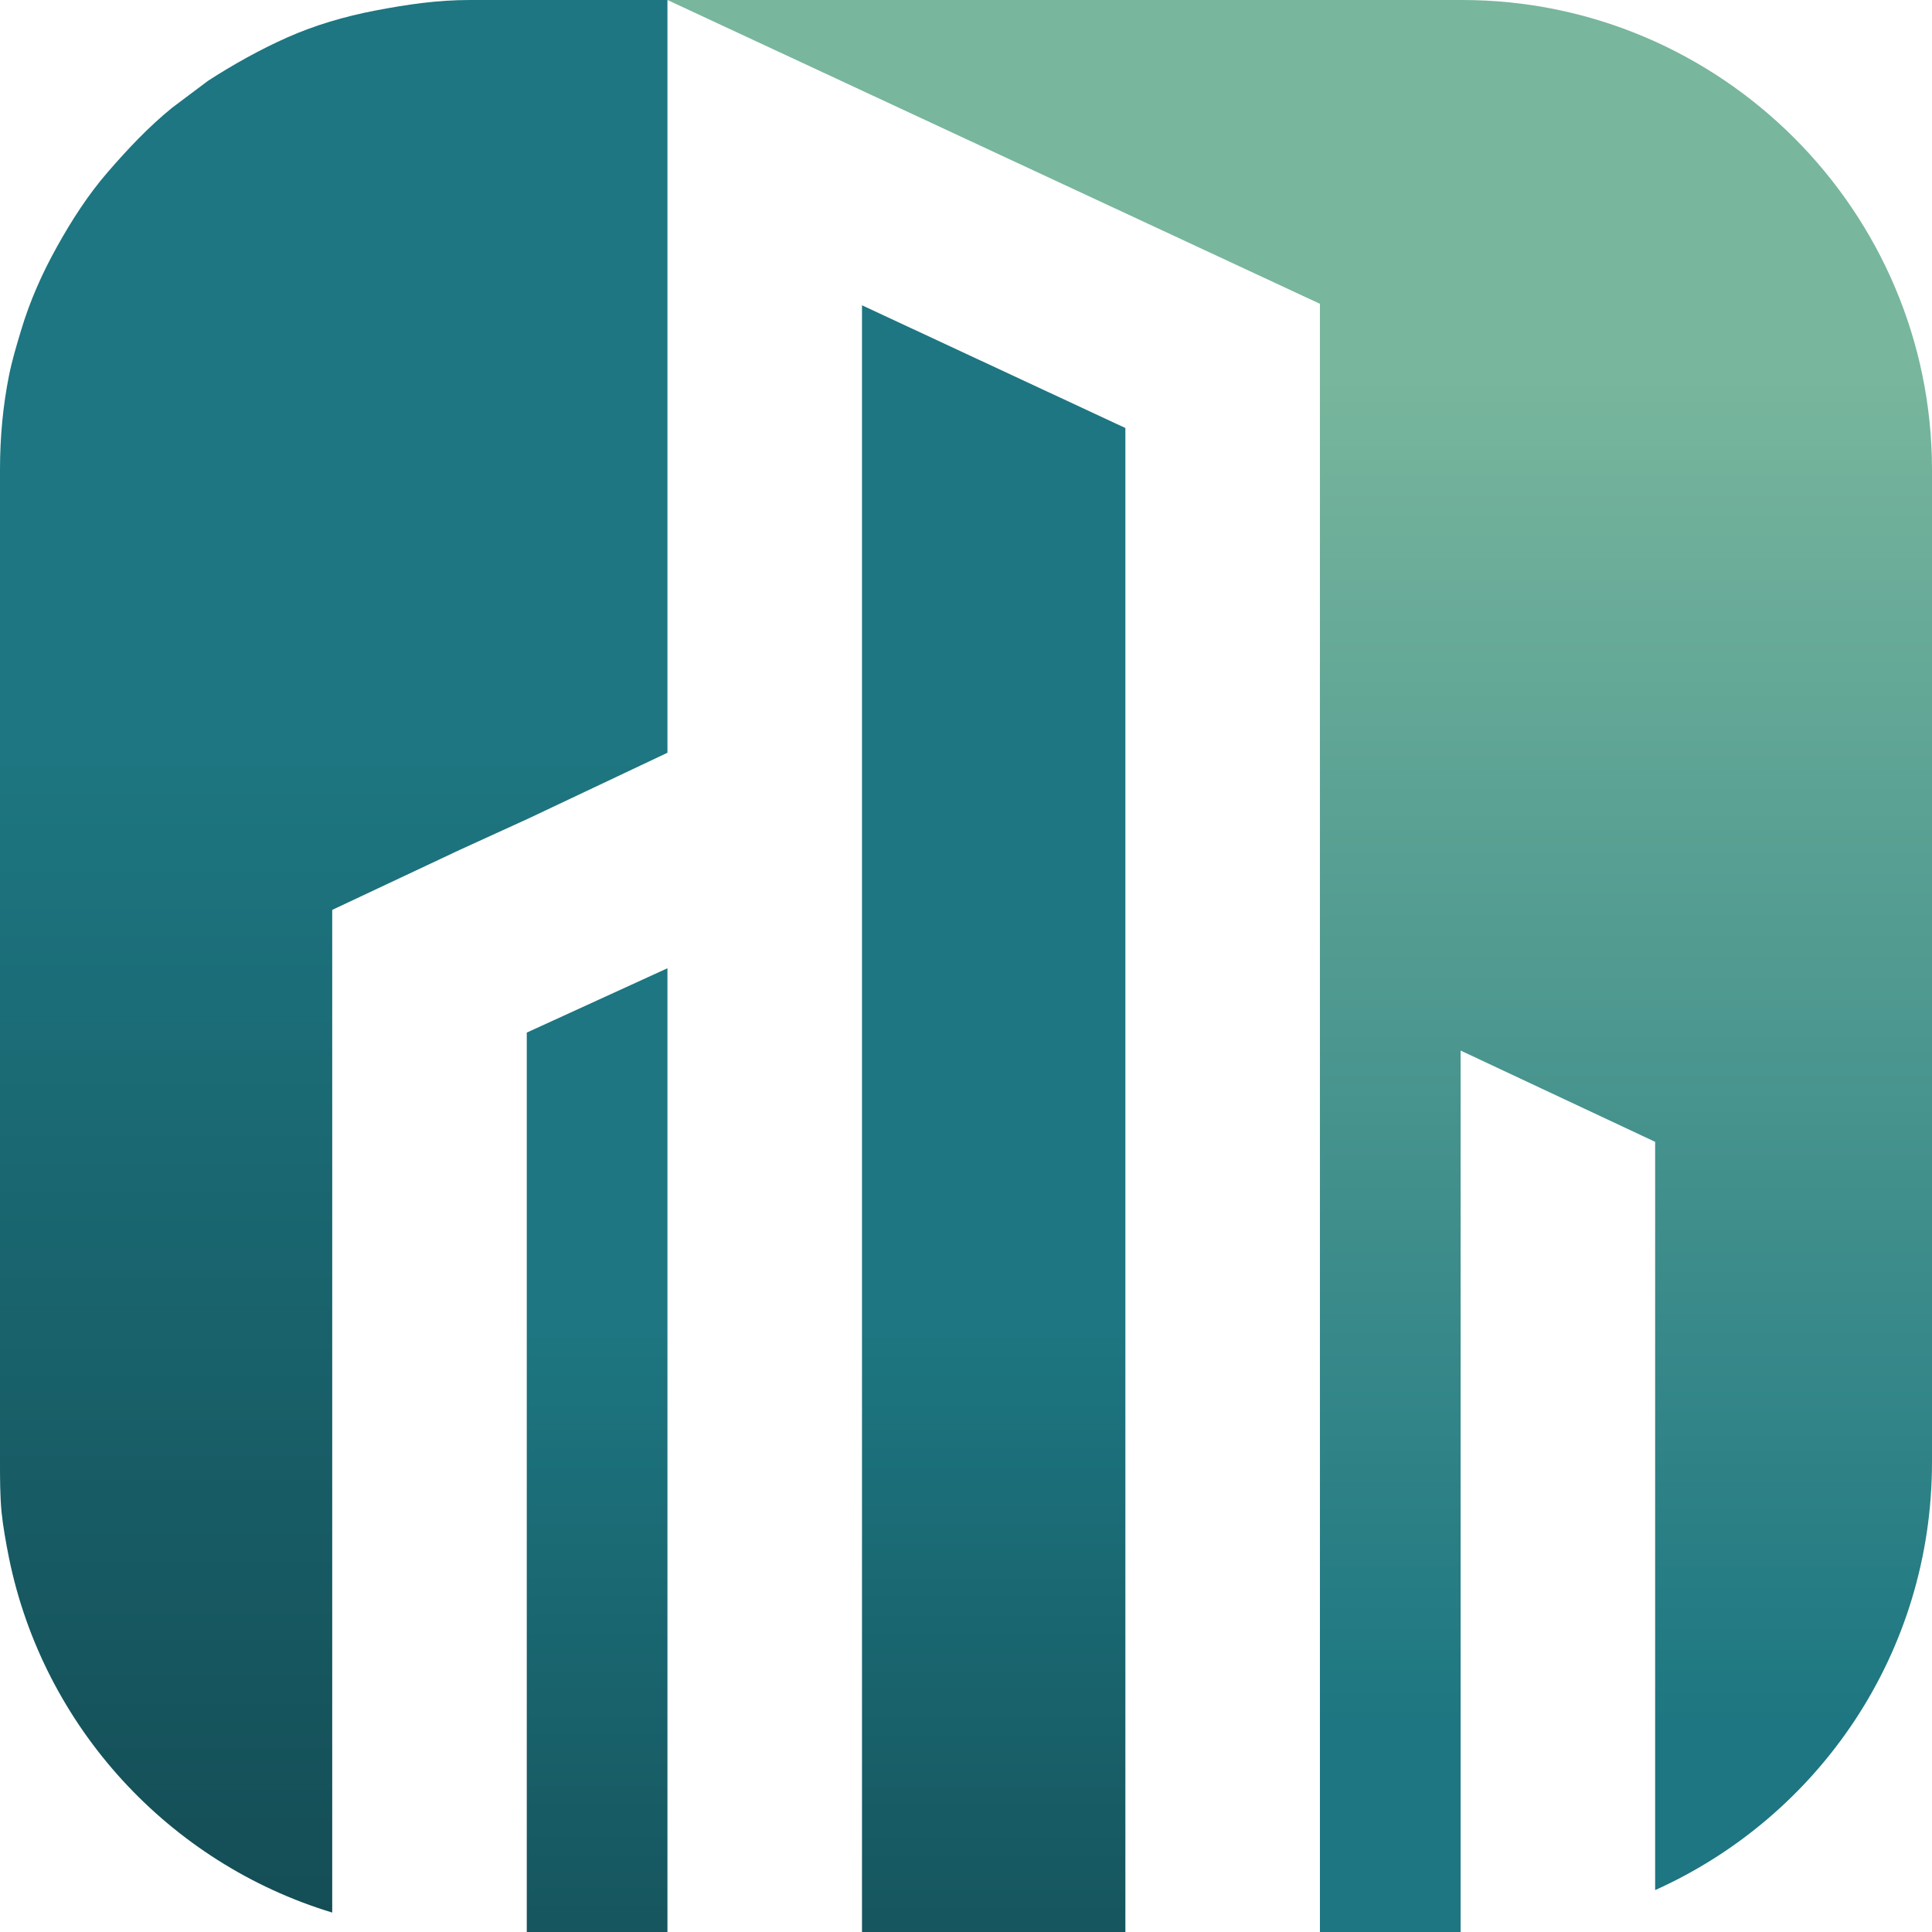
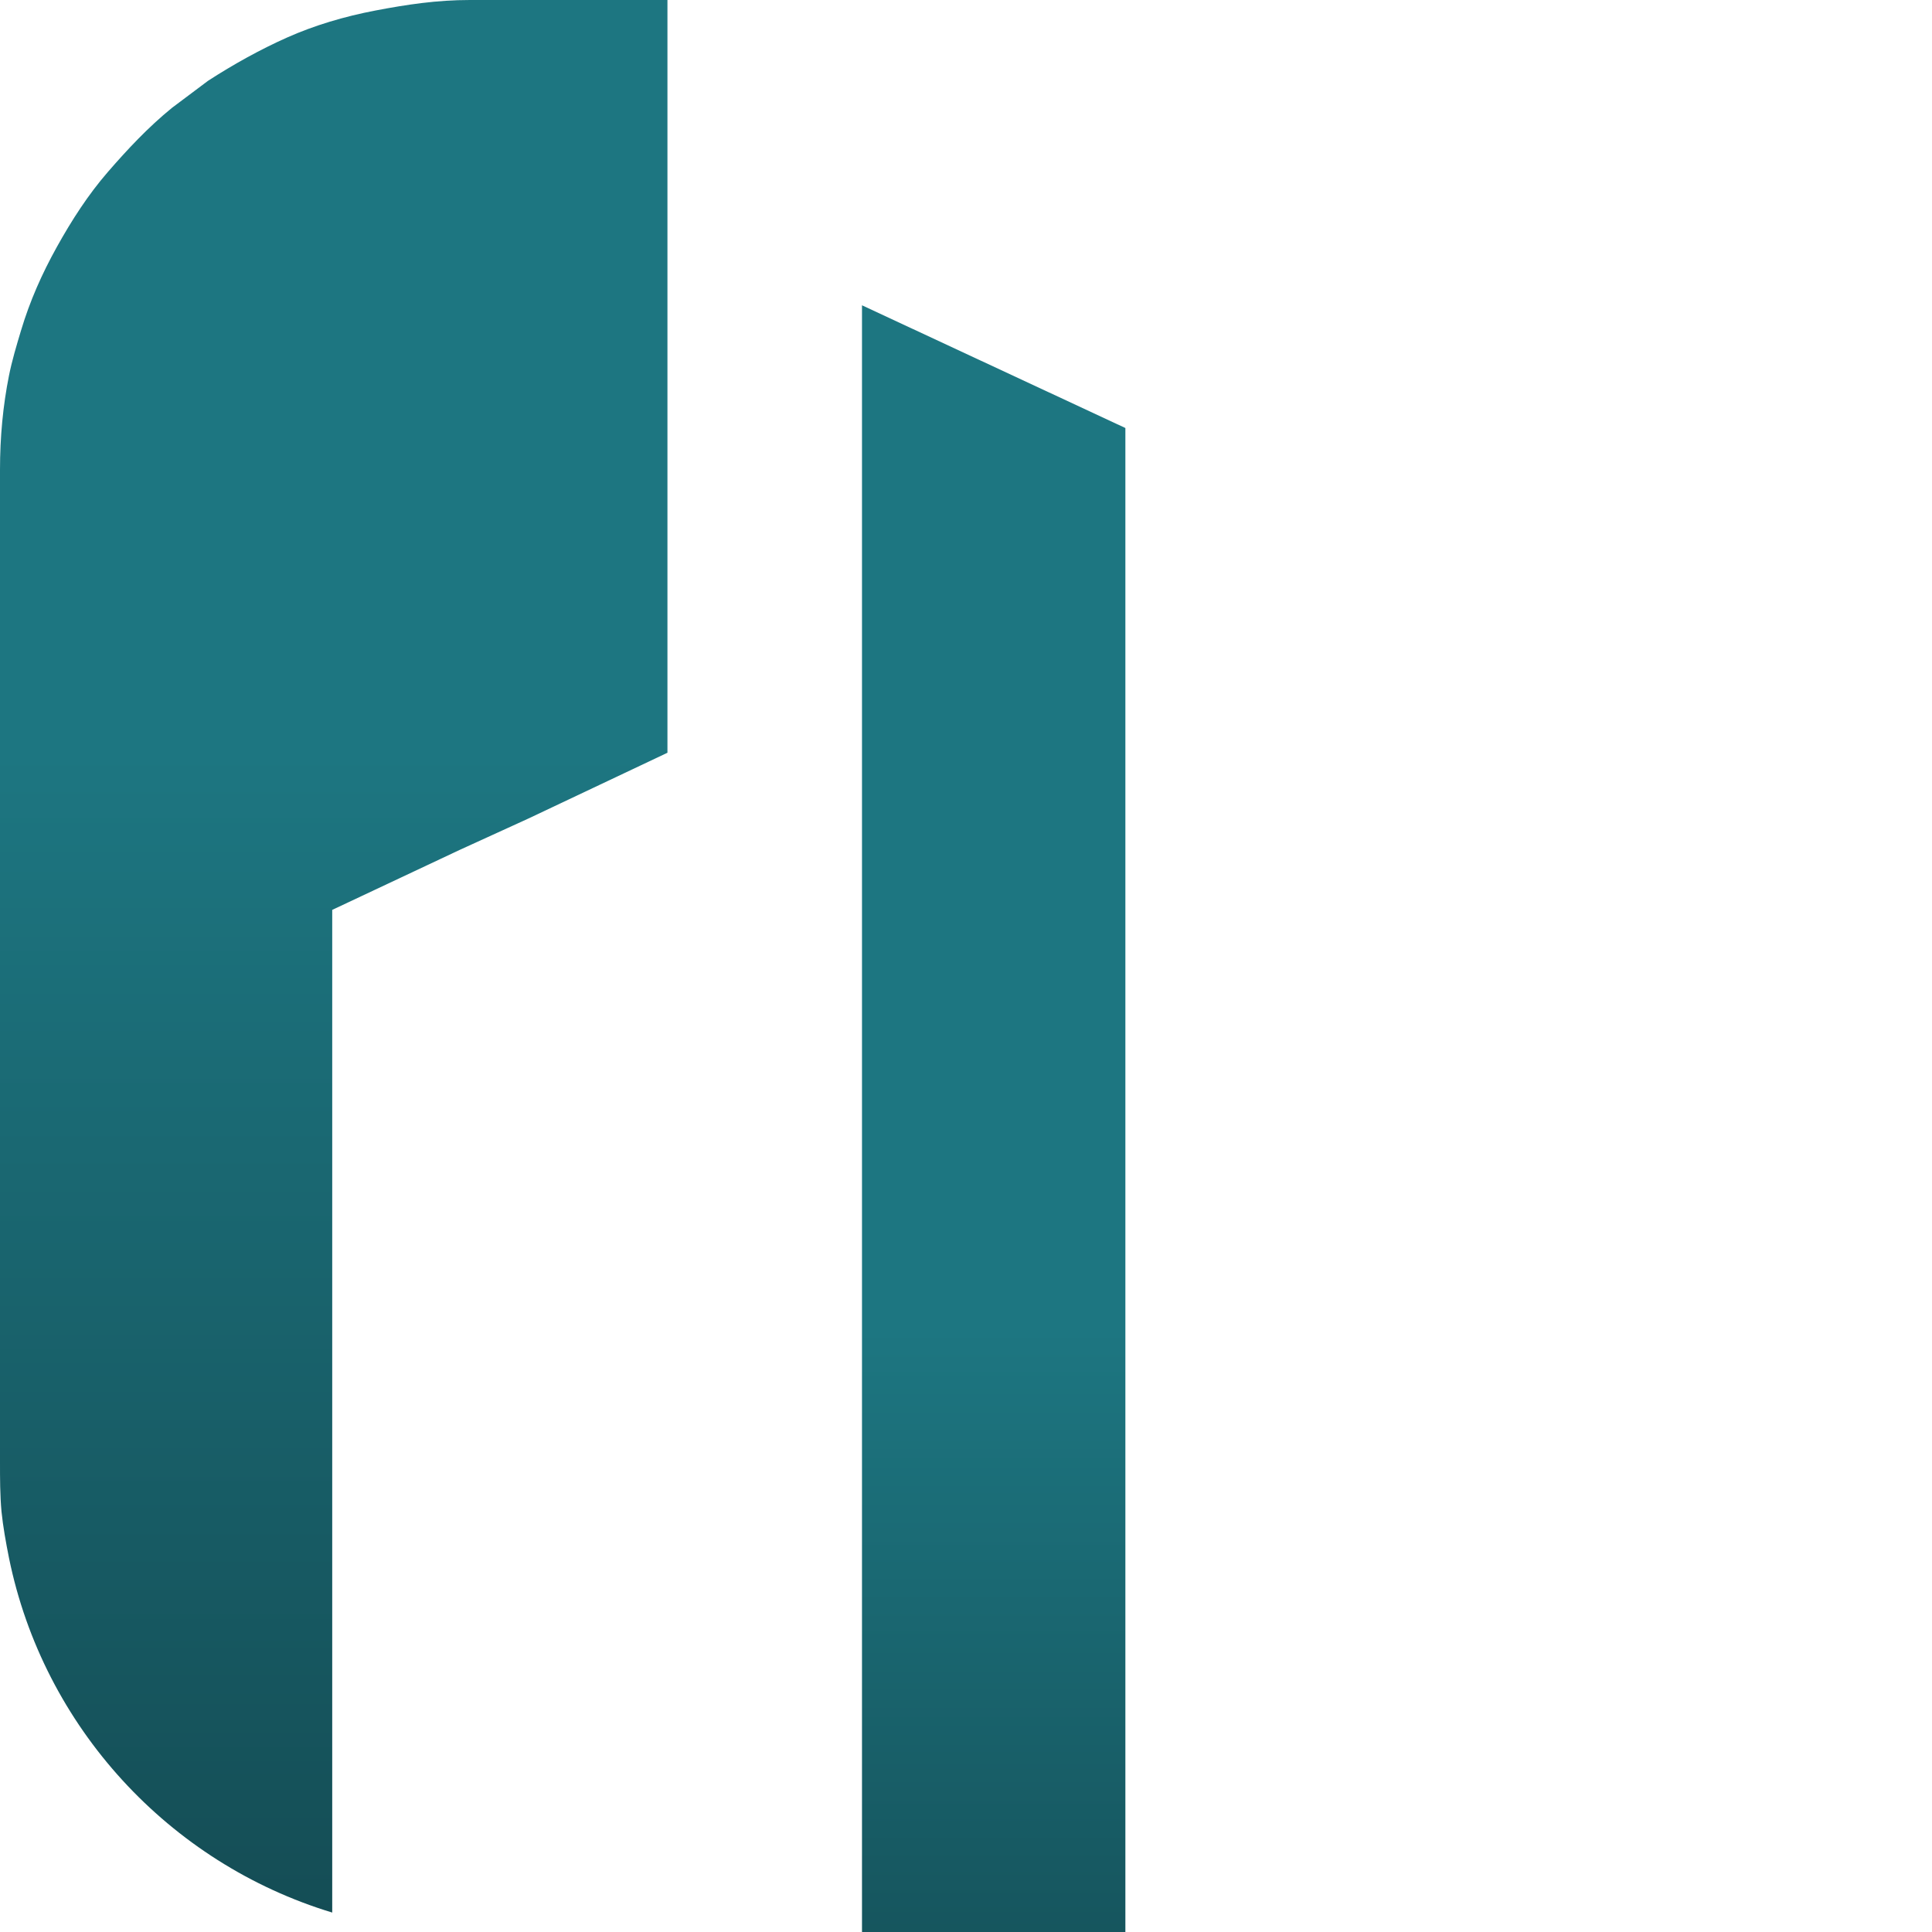
<svg xmlns="http://www.w3.org/2000/svg" xmlns:xlink="http://www.w3.org/1999/xlink" id="Layer_2" data-name="Layer 2" viewBox="0 0 12.91 12.91">
  <defs>
    <style>
      .cls-1 {
        fill: url(#linear-gradient);
      }

      .cls-1, .cls-2, .cls-3, .cls-4 {
        stroke-width: 0px;
      }

      .cls-2 {
        fill: url(#linear-gradient-2);
      }

      .cls-3 {
        fill: url(#linear-gradient-3);
      }

      .cls-4 {
        fill: url(#linear-gradient-4);
      }
    </style>
    <linearGradient id="linear-gradient" x1="-433.41" y1="13.22" x2="-433.41" y2="2.54" gradientTransform="translate(-424.73) rotate(-180) scale(1 -1)" gradientUnits="userSpaceOnUse">
      <stop offset=".16" stop-color="#1d7681" />
      <stop offset="1" stop-color="#78b69d" />
    </linearGradient>
    <linearGradient id="linear-gradient-2" x1="-426.96" y1="15.65" x2="-426.96" y2="-3.32" gradientTransform="translate(-424.73) rotate(-180) scale(1 -1)" gradientUnits="userSpaceOnUse">
      <stop offset="0" stop-color="#113e45" />
      <stop offset=".56" stop-color="#1d7681" />
      <stop offset="1" stop-color="#1d7681" />
    </linearGradient>
    <linearGradient id="linear-gradient-3" x1="-431.37" y1="15.79" x2="-431.37" y2="3.45" gradientTransform="translate(-424.73) rotate(-180) scale(1 -1)" gradientUnits="userSpaceOnUse">
      <stop offset="0" stop-color="#113e45" />
      <stop offset=".56" stop-color="#1d7681" />
      <stop offset="1" stop-color="#1d7681" />
    </linearGradient>
    <linearGradient id="linear-gradient-4" x1="-428.72" y1="15.79" x2="-428.72" y2="3.45" xlink:href="#linear-gradient-3" />
  </defs>
  <g id="Layer_1-2" data-name="Layer 1">
    <g>
-       <path class="cls-1" d="m4.46,0h5.31c1.73,0,3.14,1.41,3.14,3.14v6.63c0,1.28-.76,2.37-1.85,2.86v-5s-1.3-.61-1.3-.61v5.89s-.94,0-.94,0V2.03S4.46,0,4.46,0Z" />
      <g>
        <path class="cls-2" d="m.06,2.51c.02-.1.05-.2.08-.3.06-.2.14-.38.24-.56.1-.18.21-.35.34-.5s.27-.3.43-.43c.08-.06.16-.12.24-.18.17-.11.35-.21.53-.29s.38-.14.59-.18S2.92,0,3.14,0h1.32s0,.99,0,.99v4.04s-.93.44-.93.44l-.46.21-.85.4v6.7c-1.09-.33-1.93-1.24-2.16-2.37-.02-.1-.04-.21-.05-.31C0,9.99,0,9.88,0,9.77V3.14c0-.22.02-.43.06-.63Z" />
        <polygon class="cls-3" points="7.52 12.91 5.76 12.91 5.76 2.04 7.52 2.86 7.52 12.91" />
-         <polygon class="cls-4" points="4.46 12.91 3.52 12.91 3.52 6.9 4.46 6.47 4.46 12.91" />
      </g>
    </g>
  </g>
</svg>